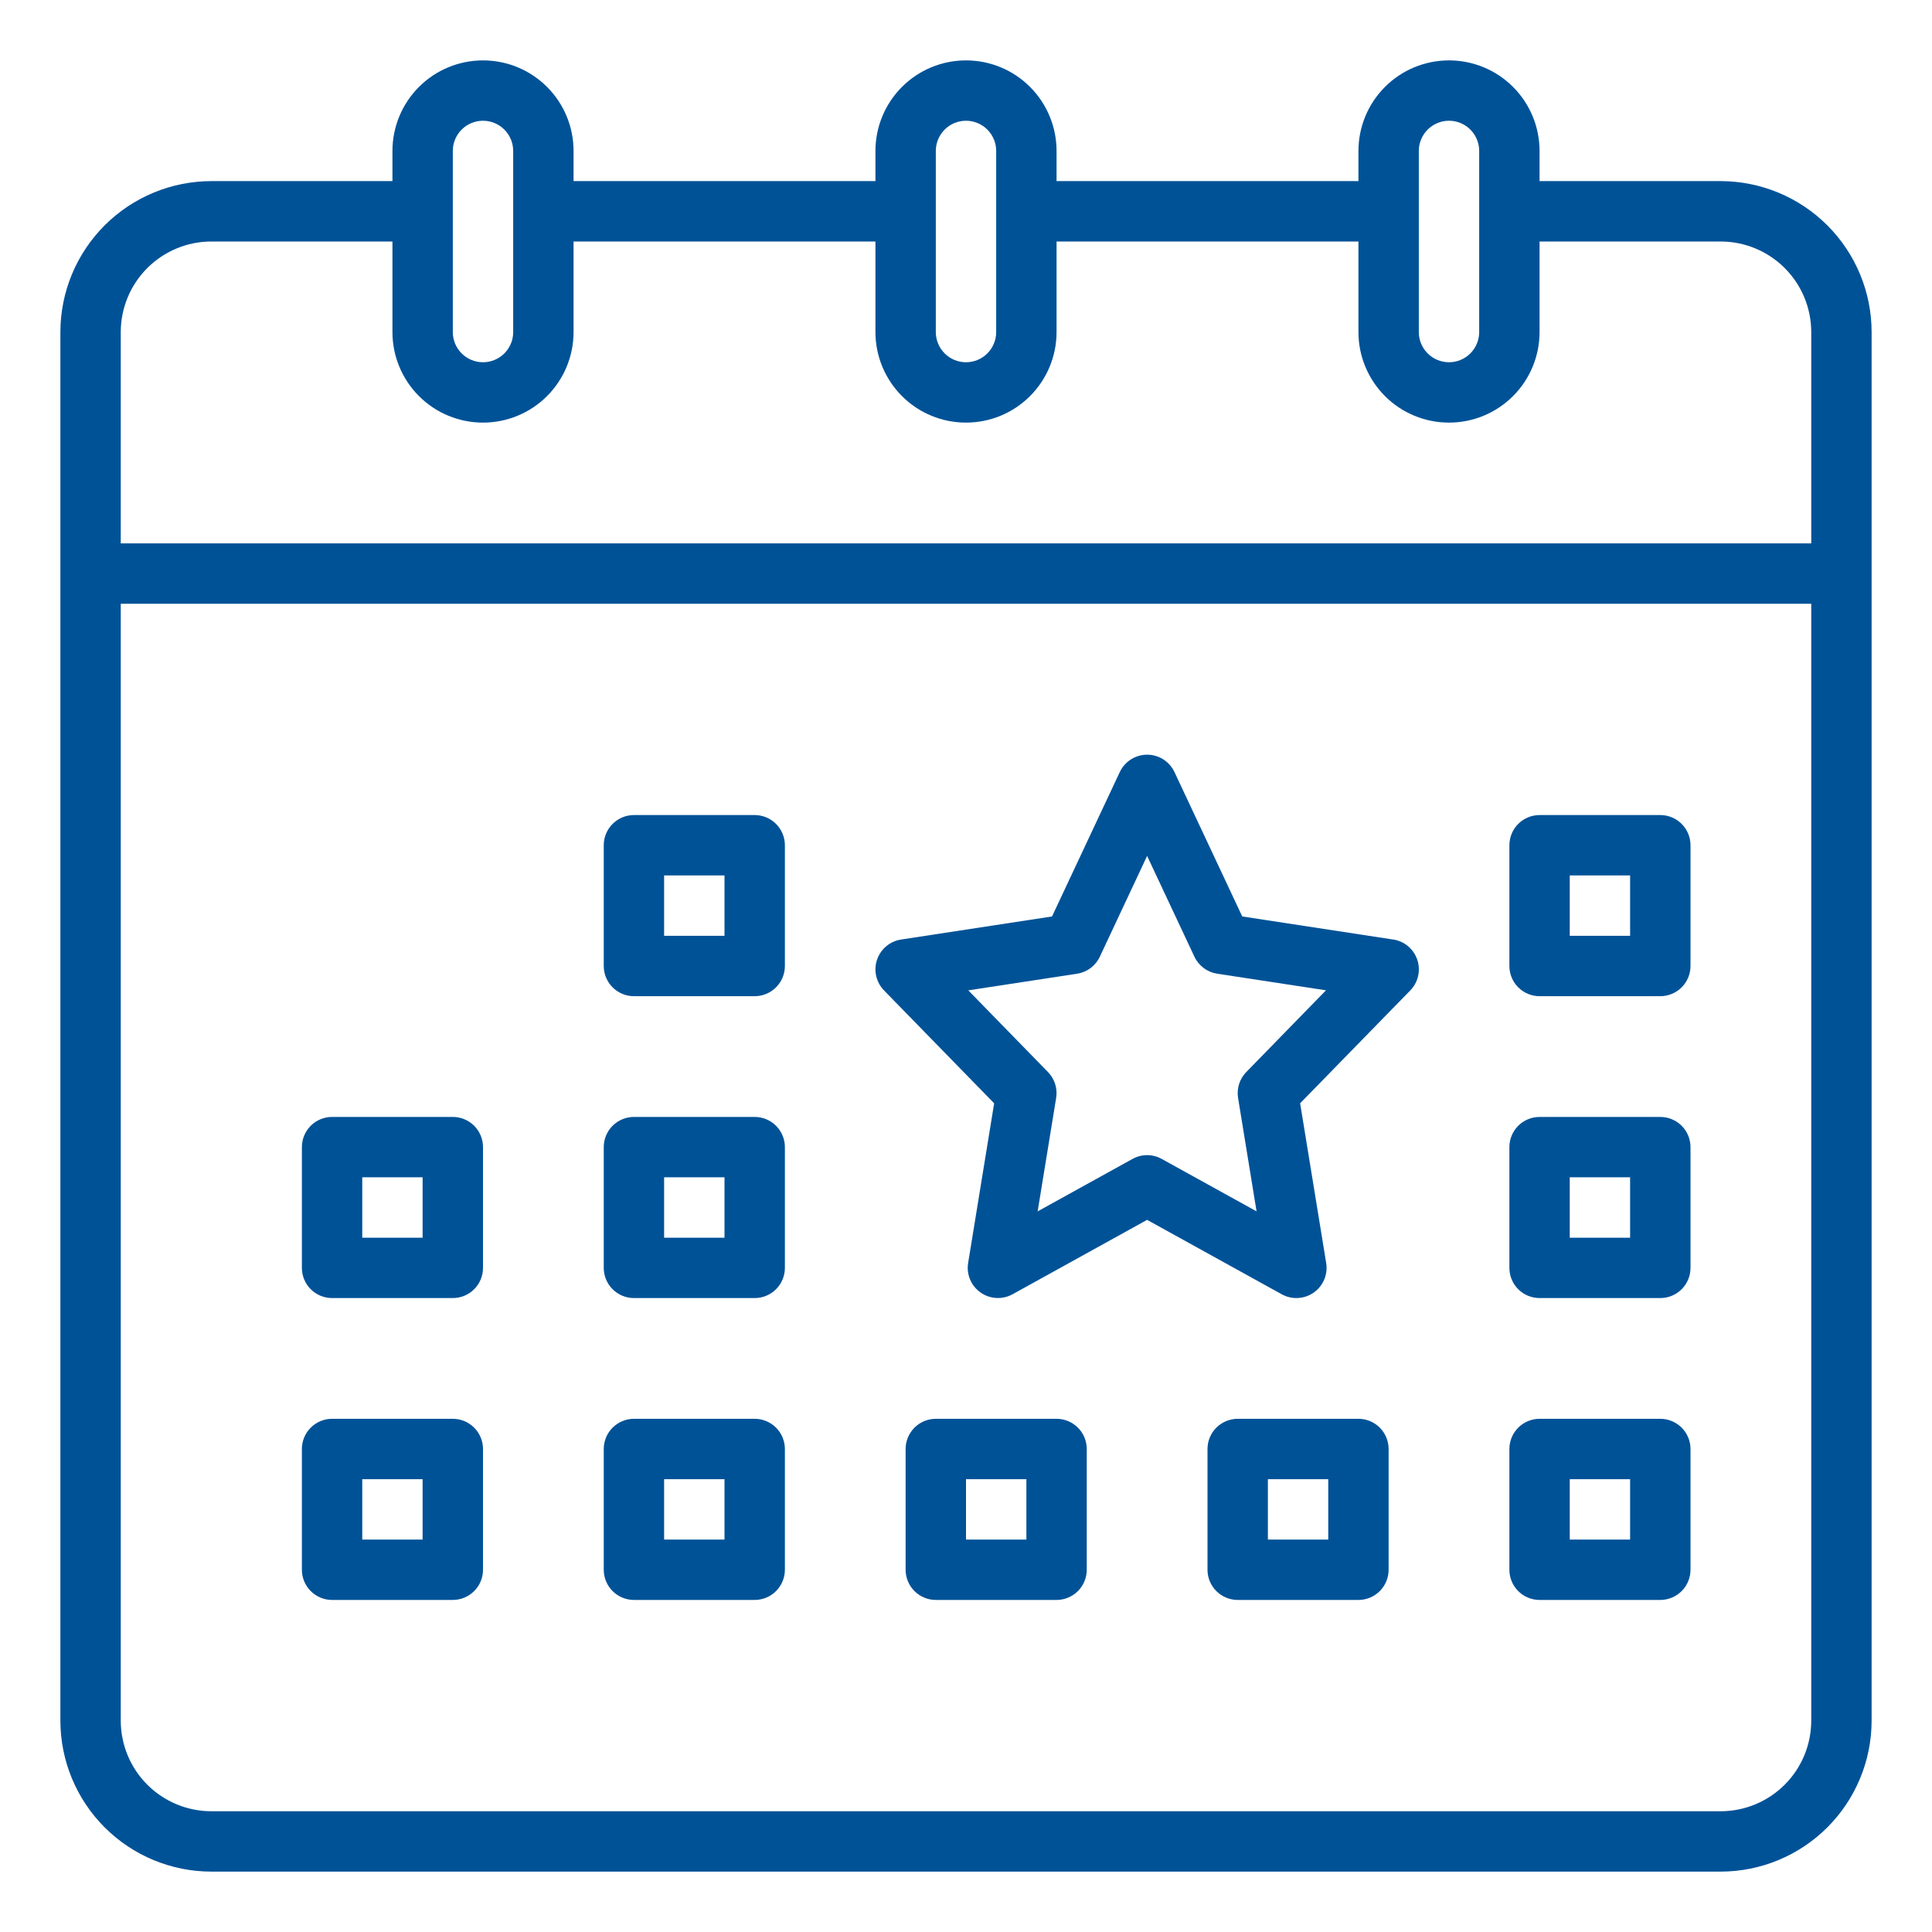
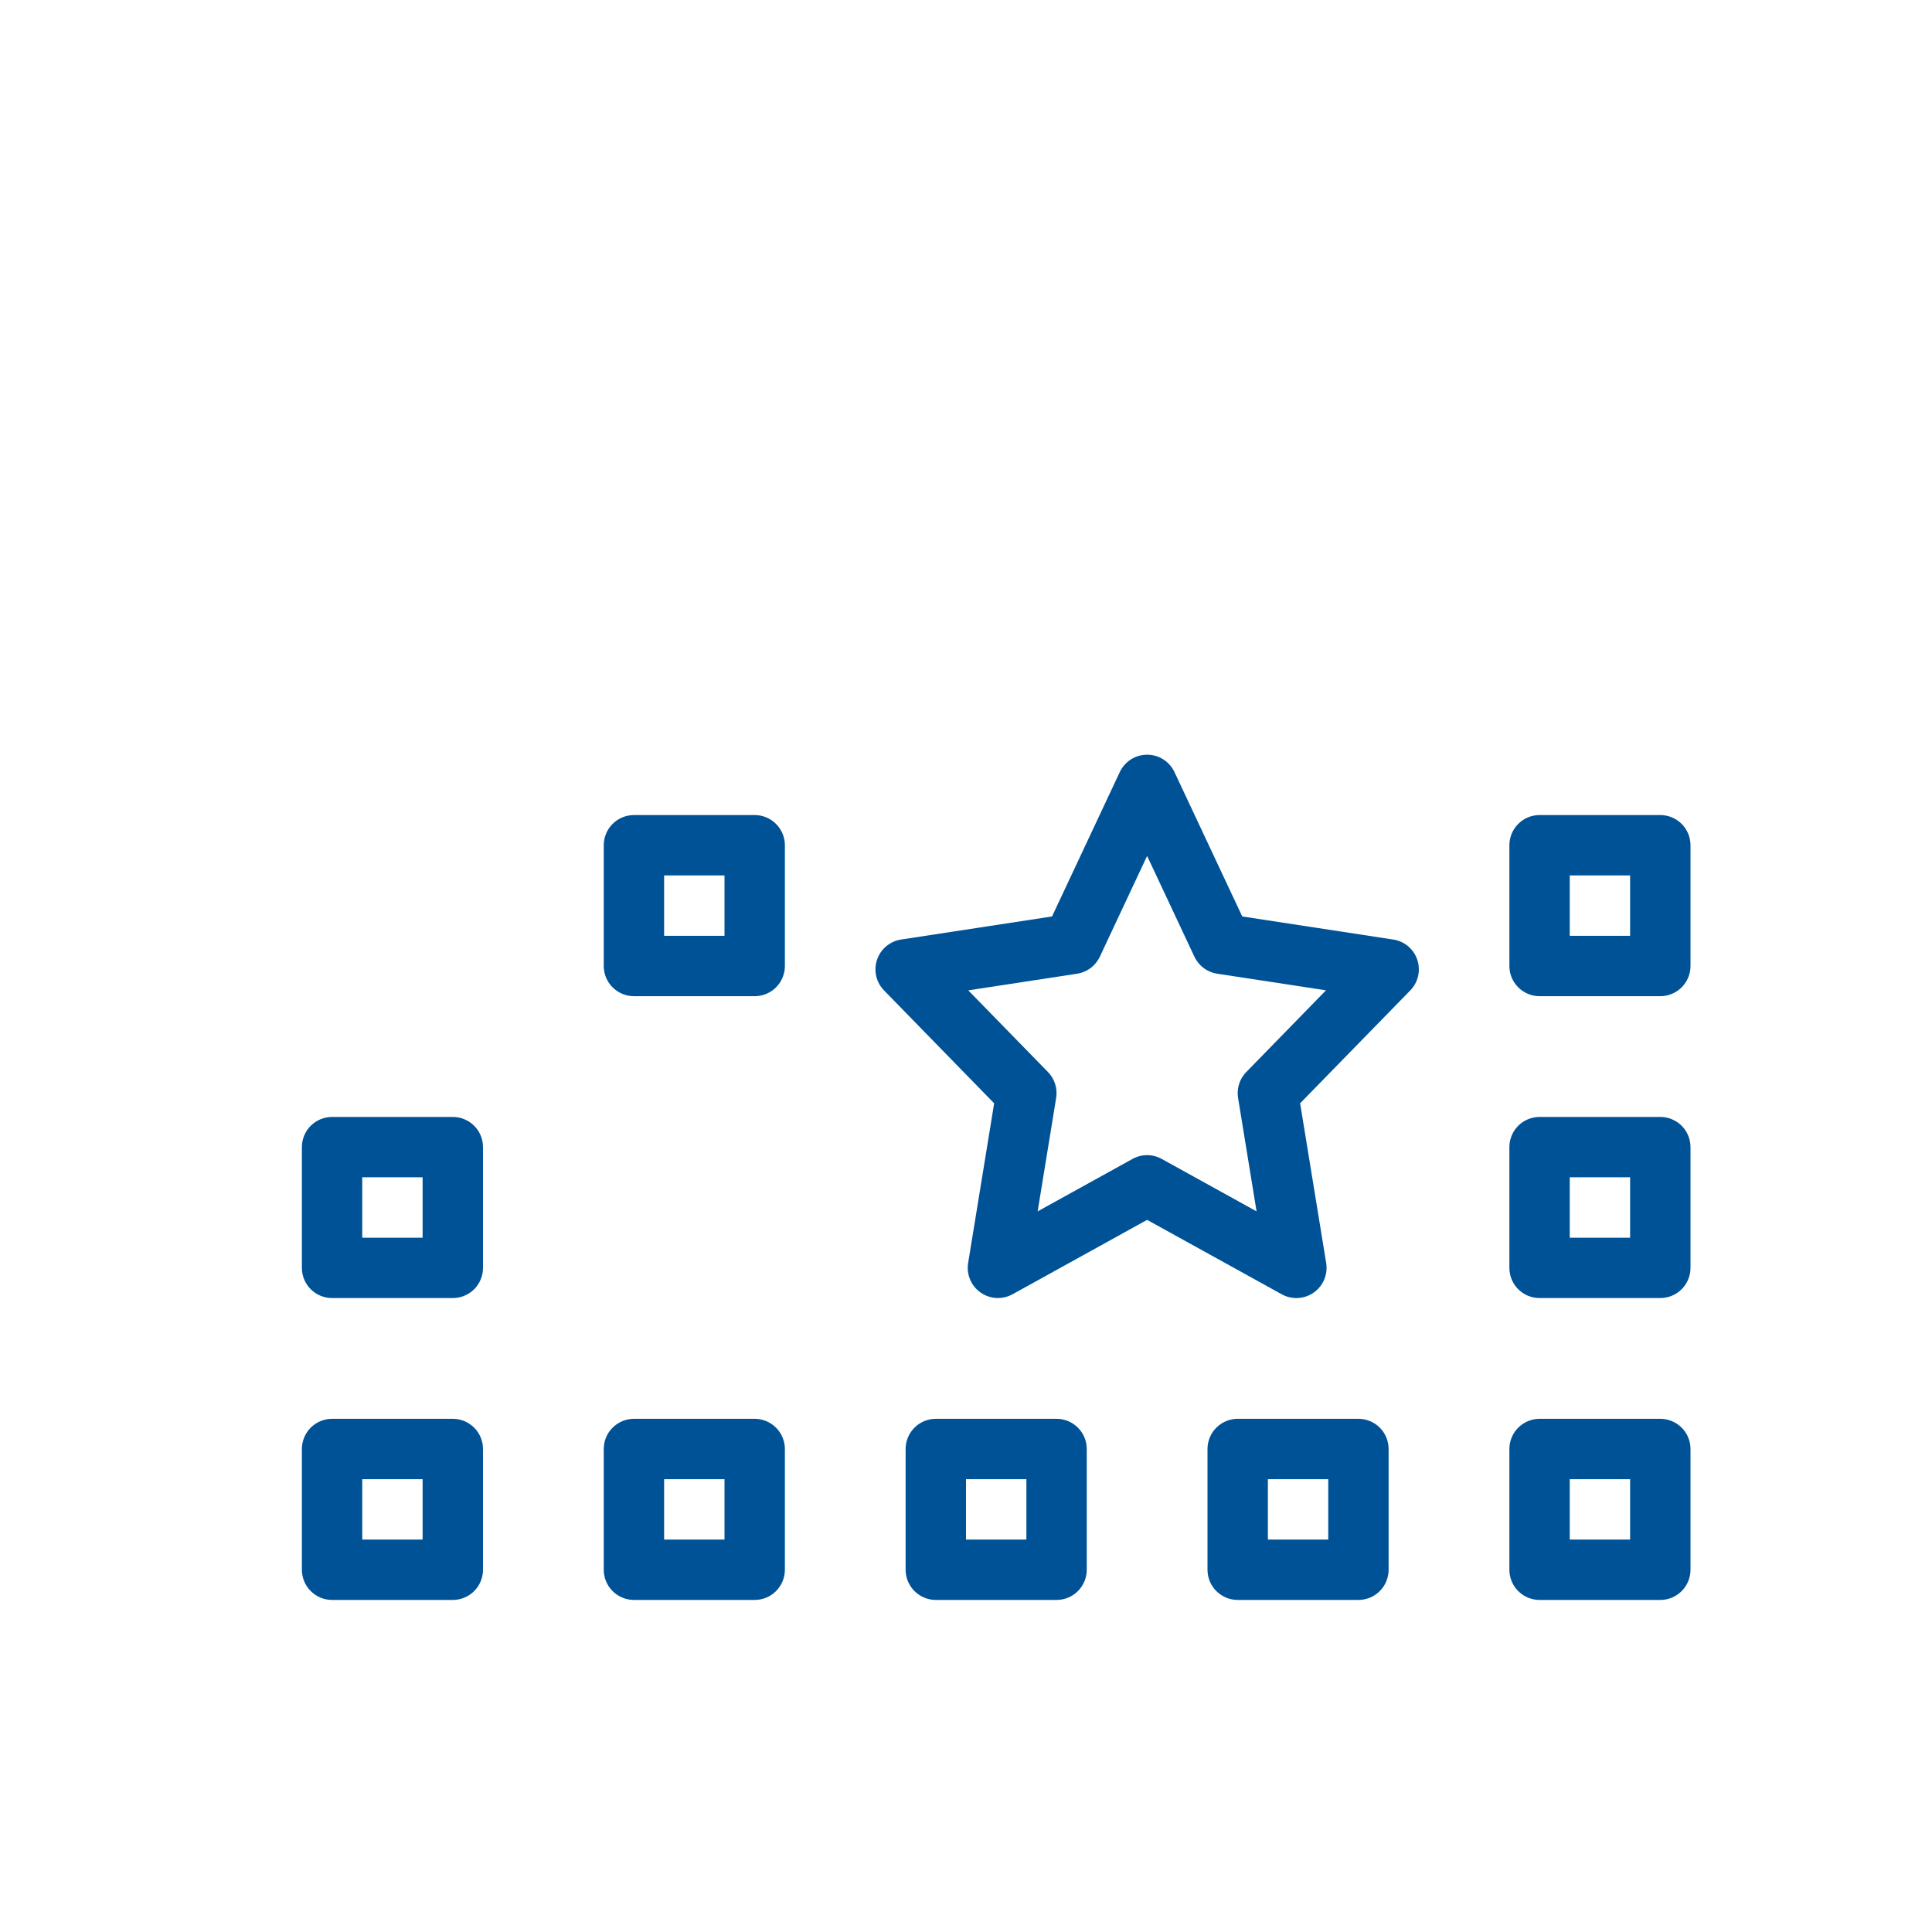
<svg xmlns="http://www.w3.org/2000/svg" width="70" height="70" viewBox="0 0 70 70" fill="none">
-   <path d="M62.344 6.562H55.781V5.469C55.781 4.599 55.435 3.764 54.82 3.149C54.205 2.533 53.37 2.188 52.5 2.188C51.63 2.188 50.795 2.533 50.18 3.149C49.565 3.764 49.219 4.599 49.219 5.469V6.562H38.281V5.469C38.281 4.599 37.935 3.764 37.32 3.149C36.705 2.533 35.87 2.188 35 2.188C34.13 2.188 33.295 2.533 32.68 3.149C32.065 3.764 31.719 4.599 31.719 5.469V6.562H20.781V5.469C20.781 4.599 20.436 3.764 19.82 3.149C19.205 2.533 18.37 2.188 17.5 2.188C16.63 2.188 15.795 2.533 15.18 3.149C14.565 3.764 14.219 4.599 14.219 5.469V6.562H7.656C6.206 6.564 4.816 7.141 3.791 8.166C2.766 9.191 2.189 10.581 2.188 12.031V62.344C2.189 63.794 2.766 65.184 3.791 66.209C4.816 67.234 6.206 67.811 7.656 67.812H62.344C63.794 67.811 65.184 67.234 66.209 66.209C67.234 65.184 67.811 63.794 67.812 62.344V12.031C67.811 10.581 67.234 9.191 66.209 8.166C65.184 7.141 63.794 6.564 62.344 6.562ZM51.406 5.469C51.406 5.179 51.522 4.9 51.727 4.695C51.932 4.49 52.21 4.375 52.5 4.375C52.79 4.375 53.068 4.49 53.273 4.695C53.478 4.9 53.594 5.179 53.594 5.469V12.031C53.594 12.321 53.478 12.6 53.273 12.805C53.068 13.01 52.79 13.125 52.5 13.125C52.21 13.125 51.932 13.01 51.727 12.805C51.522 12.6 51.406 12.321 51.406 12.031V5.469ZM33.906 5.469C33.906 5.179 34.022 4.9 34.227 4.695C34.432 4.49 34.71 4.375 35 4.375C35.29 4.375 35.568 4.49 35.773 4.695C35.978 4.9 36.094 5.179 36.094 5.469V12.031C36.094 12.321 35.978 12.6 35.773 12.805C35.568 13.01 35.29 13.125 35 13.125C34.71 13.125 34.432 13.01 34.227 12.805C34.022 12.6 33.906 12.321 33.906 12.031V5.469ZM16.406 5.469C16.406 5.179 16.521 4.9 16.727 4.695C16.932 4.49 17.21 4.375 17.5 4.375C17.79 4.375 18.068 4.49 18.273 4.695C18.479 4.9 18.594 5.179 18.594 5.469V12.031C18.594 12.321 18.479 12.6 18.273 12.805C18.068 13.01 17.79 13.125 17.5 13.125C17.21 13.125 16.932 13.01 16.727 12.805C16.521 12.6 16.406 12.321 16.406 12.031V5.469ZM7.656 8.75H14.219V12.031C14.219 12.902 14.565 13.736 15.18 14.351C15.795 14.967 16.63 15.312 17.5 15.312C18.37 15.312 19.205 14.967 19.82 14.351C20.436 13.736 20.781 12.902 20.781 12.031V8.75H31.719V12.031C31.719 12.902 32.065 13.736 32.68 14.351C33.295 14.967 34.13 15.312 35 15.312C35.87 15.312 36.705 14.967 37.32 14.351C37.935 13.736 38.281 12.902 38.281 12.031V8.75H49.219V12.031C49.219 12.902 49.565 13.736 50.18 14.351C50.795 14.967 51.63 15.312 52.5 15.312C53.37 15.312 54.205 14.967 54.82 14.351C55.435 13.736 55.781 12.902 55.781 12.031V8.75H62.344C63.214 8.751 64.048 9.097 64.663 9.712C65.278 10.327 65.624 11.161 65.625 12.031V19.688H4.375V12.031C4.376 11.161 4.722 10.327 5.337 9.712C5.952 9.097 6.786 8.751 7.656 8.75ZM62.344 65.625H7.656C6.786 65.624 5.952 65.278 5.337 64.663C4.722 64.048 4.376 63.214 4.375 62.344V21.875H65.625V62.344C65.624 63.214 65.278 64.048 64.663 64.663C64.048 65.278 63.214 65.624 62.344 65.625Z" fill="#005297" />
  <path d="M60.156 29.531H55.781C55.491 29.531 55.213 29.646 55.008 29.852C54.803 30.057 54.688 30.335 54.688 30.625V35C54.688 35.29 54.803 35.568 55.008 35.773C55.213 35.978 55.491 36.094 55.781 36.094H60.156C60.446 36.094 60.724 35.978 60.93 35.773C61.135 35.568 61.25 35.29 61.25 35V30.625C61.25 30.335 61.135 30.057 60.93 29.852C60.724 29.646 60.446 29.531 60.156 29.531ZM59.062 33.906H56.875V31.719H59.062V33.906Z" fill="#005297" />
  <path d="M38.281 51.406H33.906C33.616 51.406 33.338 51.522 33.133 51.727C32.928 51.932 32.812 52.21 32.812 52.5V56.875C32.812 57.165 32.928 57.443 33.133 57.648C33.338 57.853 33.616 57.969 33.906 57.969H38.281C38.571 57.969 38.849 57.853 39.055 57.648C39.26 57.443 39.375 57.165 39.375 56.875V52.5C39.375 52.21 39.26 51.932 39.055 51.727C38.849 51.522 38.571 51.406 38.281 51.406ZM37.188 55.781H35V53.594H37.188V55.781Z" fill="#005297" />
  <path d="M27.344 29.531H22.969C22.679 29.531 22.401 29.646 22.195 29.852C21.99 30.057 21.875 30.335 21.875 30.625V35C21.875 35.29 21.99 35.568 22.195 35.773C22.401 35.978 22.679 36.094 22.969 36.094H27.344C27.634 36.094 27.912 35.978 28.117 35.773C28.322 35.568 28.438 35.29 28.438 35V30.625C28.438 30.335 28.322 30.057 28.117 29.852C27.912 29.646 27.634 29.531 27.344 29.531ZM26.25 33.906H24.062V31.719H26.25V33.906Z" fill="#005297" />
  <path d="M16.406 40.469H12.031C11.741 40.469 11.463 40.584 11.258 40.789C11.053 40.994 10.938 41.272 10.938 41.562V45.938C10.938 46.228 11.053 46.506 11.258 46.711C11.463 46.916 11.741 47.031 12.031 47.031H16.406C16.696 47.031 16.974 46.916 17.18 46.711C17.385 46.506 17.5 46.228 17.5 45.938V41.562C17.5 41.272 17.385 40.994 17.18 40.789C16.974 40.584 16.696 40.469 16.406 40.469ZM15.312 44.844H13.125V42.656H15.312V44.844Z" fill="#005297" />
-   <path d="M27.344 40.469H22.969C22.679 40.469 22.401 40.584 22.195 40.789C21.99 40.994 21.875 41.272 21.875 41.562V45.938C21.875 46.228 21.99 46.506 22.195 46.711C22.401 46.916 22.679 47.031 22.969 47.031H27.344C27.634 47.031 27.912 46.916 28.117 46.711C28.322 46.506 28.438 46.228 28.438 45.938V41.562C28.438 41.272 28.322 40.994 28.117 40.789C27.912 40.584 27.634 40.469 27.344 40.469ZM26.25 44.844H24.062V42.656H26.25V44.844Z" fill="#005297" />
  <path d="M16.406 51.406H12.031C11.741 51.406 11.463 51.522 11.258 51.727C11.053 51.932 10.938 52.21 10.938 52.5V56.875C10.938 57.165 11.053 57.443 11.258 57.648C11.463 57.853 11.741 57.969 12.031 57.969H16.406C16.696 57.969 16.974 57.853 17.18 57.648C17.385 57.443 17.5 57.165 17.5 56.875V52.5C17.5 52.21 17.385 51.932 17.18 51.727C16.974 51.522 16.696 51.406 16.406 51.406ZM15.312 55.781H13.125V53.594H15.312V55.781Z" fill="#005297" />
  <path d="M27.344 51.406H22.969C22.679 51.406 22.401 51.522 22.195 51.727C21.99 51.932 21.875 52.21 21.875 52.5V56.875C21.875 57.165 21.99 57.443 22.195 57.648C22.401 57.853 22.679 57.969 22.969 57.969H27.344C27.634 57.969 27.912 57.853 28.117 57.648C28.322 57.443 28.438 57.165 28.438 56.875V52.5C28.438 52.21 28.322 51.932 28.117 51.727C27.912 51.522 27.634 51.406 27.344 51.406ZM26.25 55.781H24.062V53.594H26.25V55.781Z" fill="#005297" />
  <path d="M50.478 34.041L45.009 33.205L42.553 27.973C42.464 27.785 42.324 27.626 42.149 27.514C41.974 27.403 41.77 27.344 41.562 27.344C41.355 27.344 41.151 27.403 40.976 27.514C40.801 27.626 40.661 27.785 40.572 27.973L38.117 33.205L32.648 34.041C32.45 34.071 32.263 34.156 32.109 34.285C31.955 34.414 31.84 34.584 31.776 34.775C31.712 34.966 31.702 35.17 31.747 35.366C31.792 35.563 31.89 35.742 32.031 35.886L36.02 39.975L35.077 45.762C35.044 45.964 35.069 46.172 35.149 46.361C35.228 46.549 35.359 46.712 35.527 46.83C35.694 46.948 35.891 47.017 36.096 47.028C36.301 47.04 36.504 46.993 36.684 46.895L41.562 44.198L46.441 46.895C46.621 46.994 46.825 47.041 47.03 47.029C47.235 47.018 47.432 46.95 47.6 46.831C47.768 46.713 47.899 46.55 47.979 46.361C48.058 46.172 48.083 45.964 48.05 45.761L47.106 39.974L51.096 35.886C51.237 35.742 51.335 35.562 51.38 35.366C51.425 35.17 51.415 34.965 51.351 34.774C51.287 34.583 51.172 34.414 51.018 34.284C50.864 34.155 50.677 34.07 50.478 34.04L50.478 34.041ZM45.155 38.842C45.035 38.964 44.946 39.113 44.894 39.276C44.843 39.44 44.83 39.613 44.858 39.782L45.528 43.89L42.091 41.99C41.929 41.9 41.747 41.853 41.562 41.853C41.377 41.853 41.195 41.9 41.033 41.99L37.596 43.89L38.266 39.782C38.294 39.613 38.282 39.44 38.23 39.276C38.178 39.113 38.089 38.964 37.97 38.842L35.082 35.882L39.024 35.28C39.202 35.253 39.37 35.182 39.514 35.075C39.657 34.967 39.773 34.826 39.849 34.663L41.562 31.012L43.276 34.663C43.352 34.825 43.468 34.967 43.612 35.074C43.755 35.182 43.923 35.252 44.101 35.279L48.043 35.881L45.155 38.842Z" fill="#005297" />
  <path d="M60.156 40.469H55.781C55.491 40.469 55.213 40.584 55.008 40.789C54.803 40.994 54.688 41.272 54.688 41.562V45.938C54.688 46.228 54.803 46.506 55.008 46.711C55.213 46.916 55.491 47.031 55.781 47.031H60.156C60.446 47.031 60.724 46.916 60.93 46.711C61.135 46.506 61.25 46.228 61.25 45.938V41.562C61.25 41.272 61.135 40.994 60.93 40.789C60.724 40.584 60.446 40.469 60.156 40.469ZM59.062 44.844H56.875V42.656H59.062V44.844Z" fill="#005297" />
  <path d="M60.156 51.406H55.781C55.491 51.406 55.213 51.522 55.008 51.727C54.803 51.932 54.688 52.21 54.688 52.5V56.875C54.688 57.165 54.803 57.443 55.008 57.648C55.213 57.853 55.491 57.969 55.781 57.969H60.156C60.446 57.969 60.724 57.853 60.93 57.648C61.135 57.443 61.25 57.165 61.25 56.875V52.5C61.25 52.21 61.135 51.932 60.93 51.727C60.724 51.522 60.446 51.406 60.156 51.406ZM59.062 55.781H56.875V53.594H59.062V55.781Z" fill="#005297" />
  <path d="M49.219 51.406H44.844C44.554 51.406 44.276 51.522 44.07 51.727C43.865 51.932 43.75 52.21 43.75 52.5V56.875C43.75 57.165 43.865 57.443 44.07 57.648C44.276 57.853 44.554 57.969 44.844 57.969H49.219C49.509 57.969 49.787 57.853 49.992 57.648C50.197 57.443 50.312 57.165 50.312 56.875V52.5C50.312 52.21 50.197 51.932 49.992 51.727C49.787 51.522 49.509 51.406 49.219 51.406ZM48.125 55.781H45.938V53.594H48.125V55.781Z" fill="#005297" />
</svg>